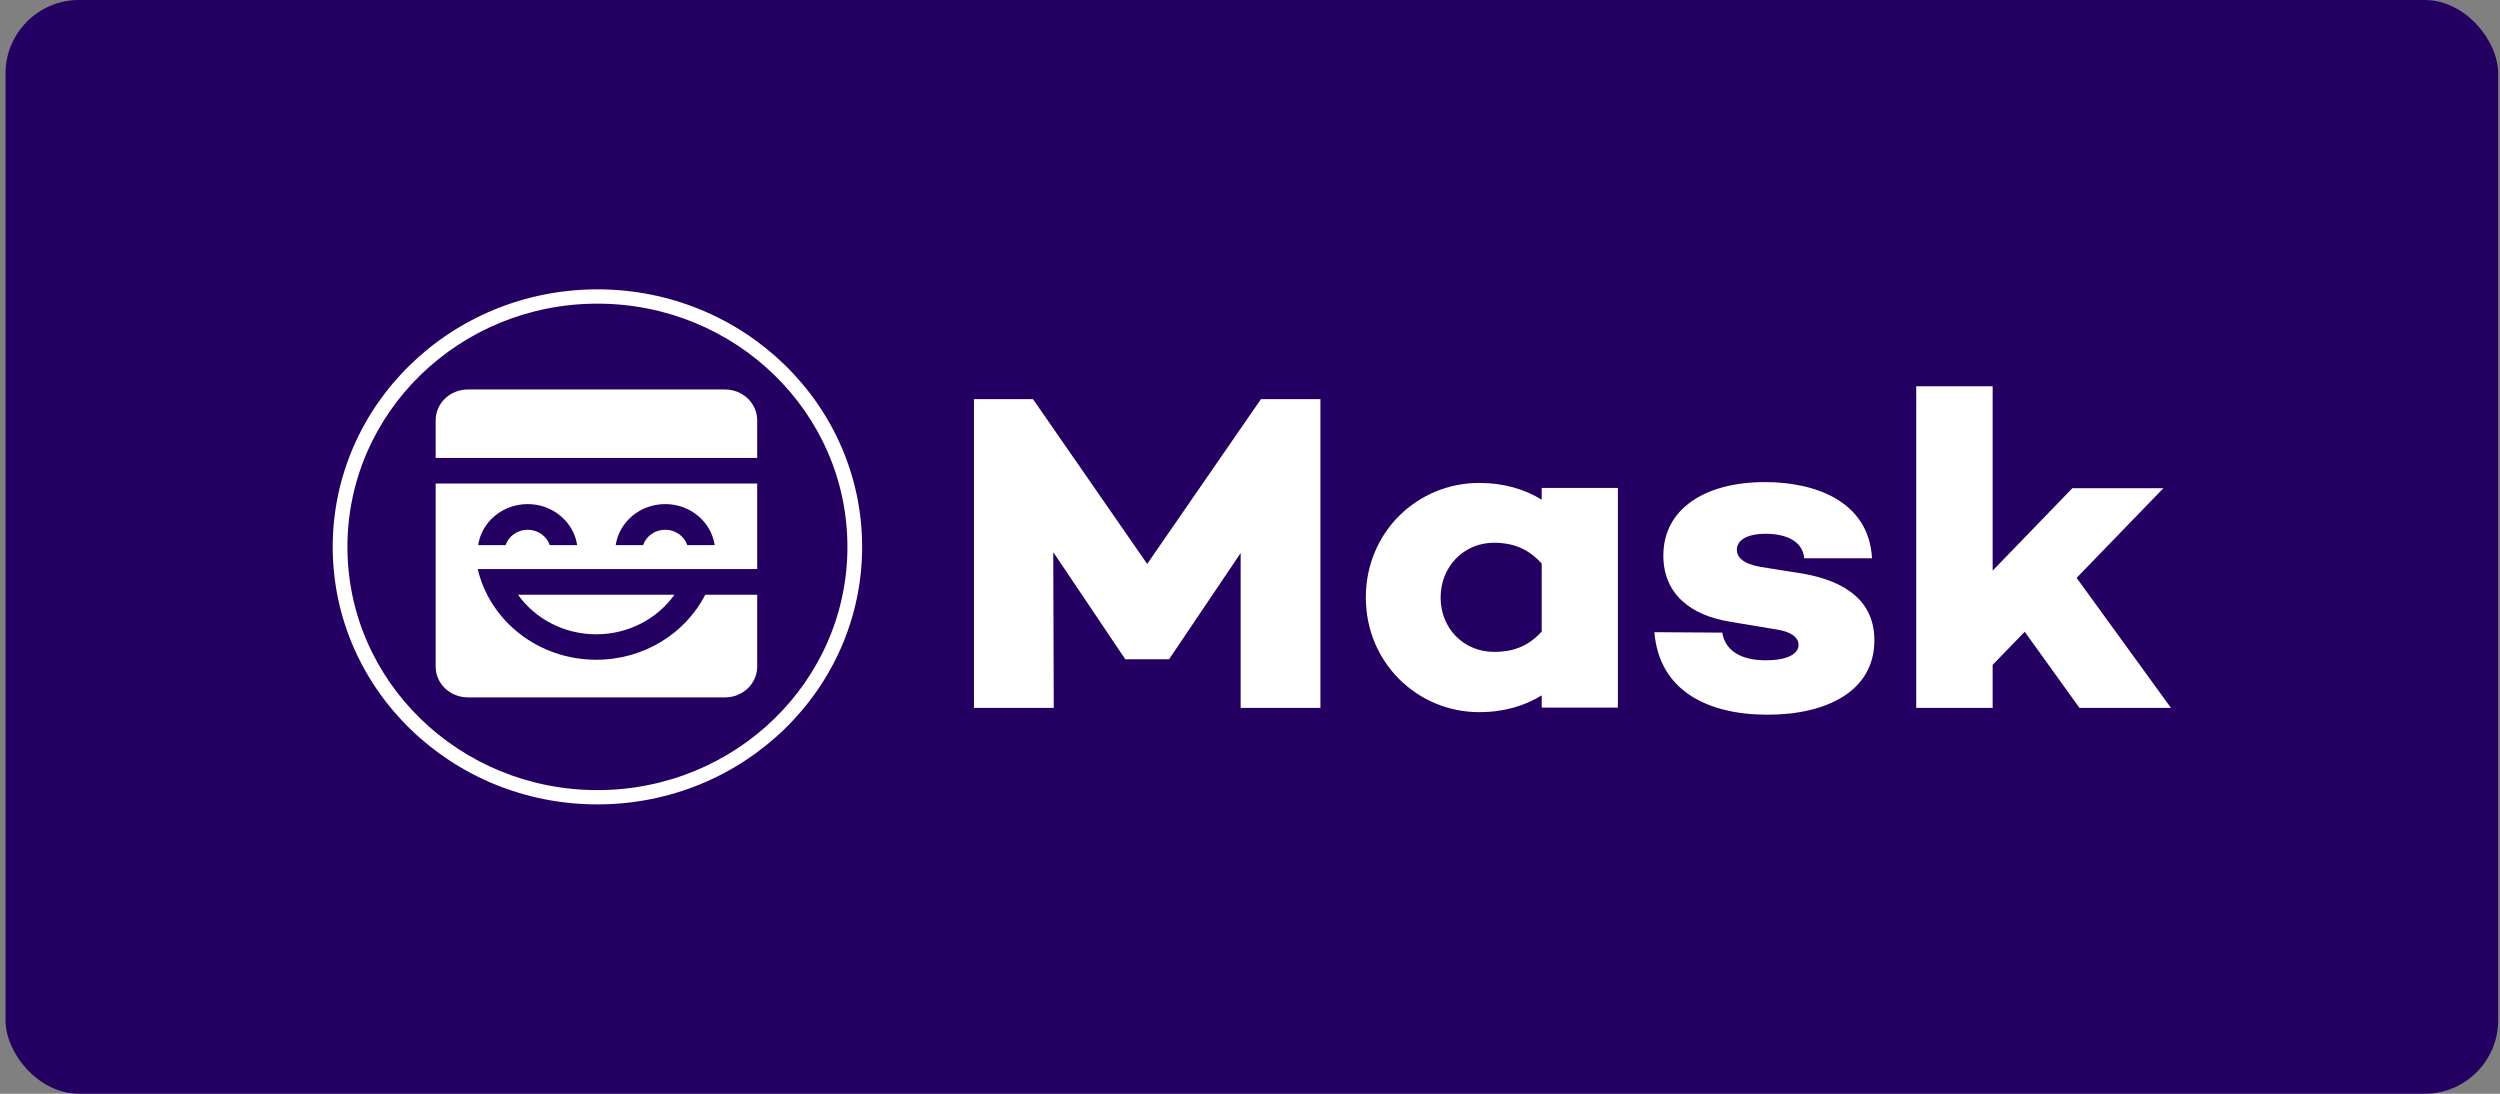
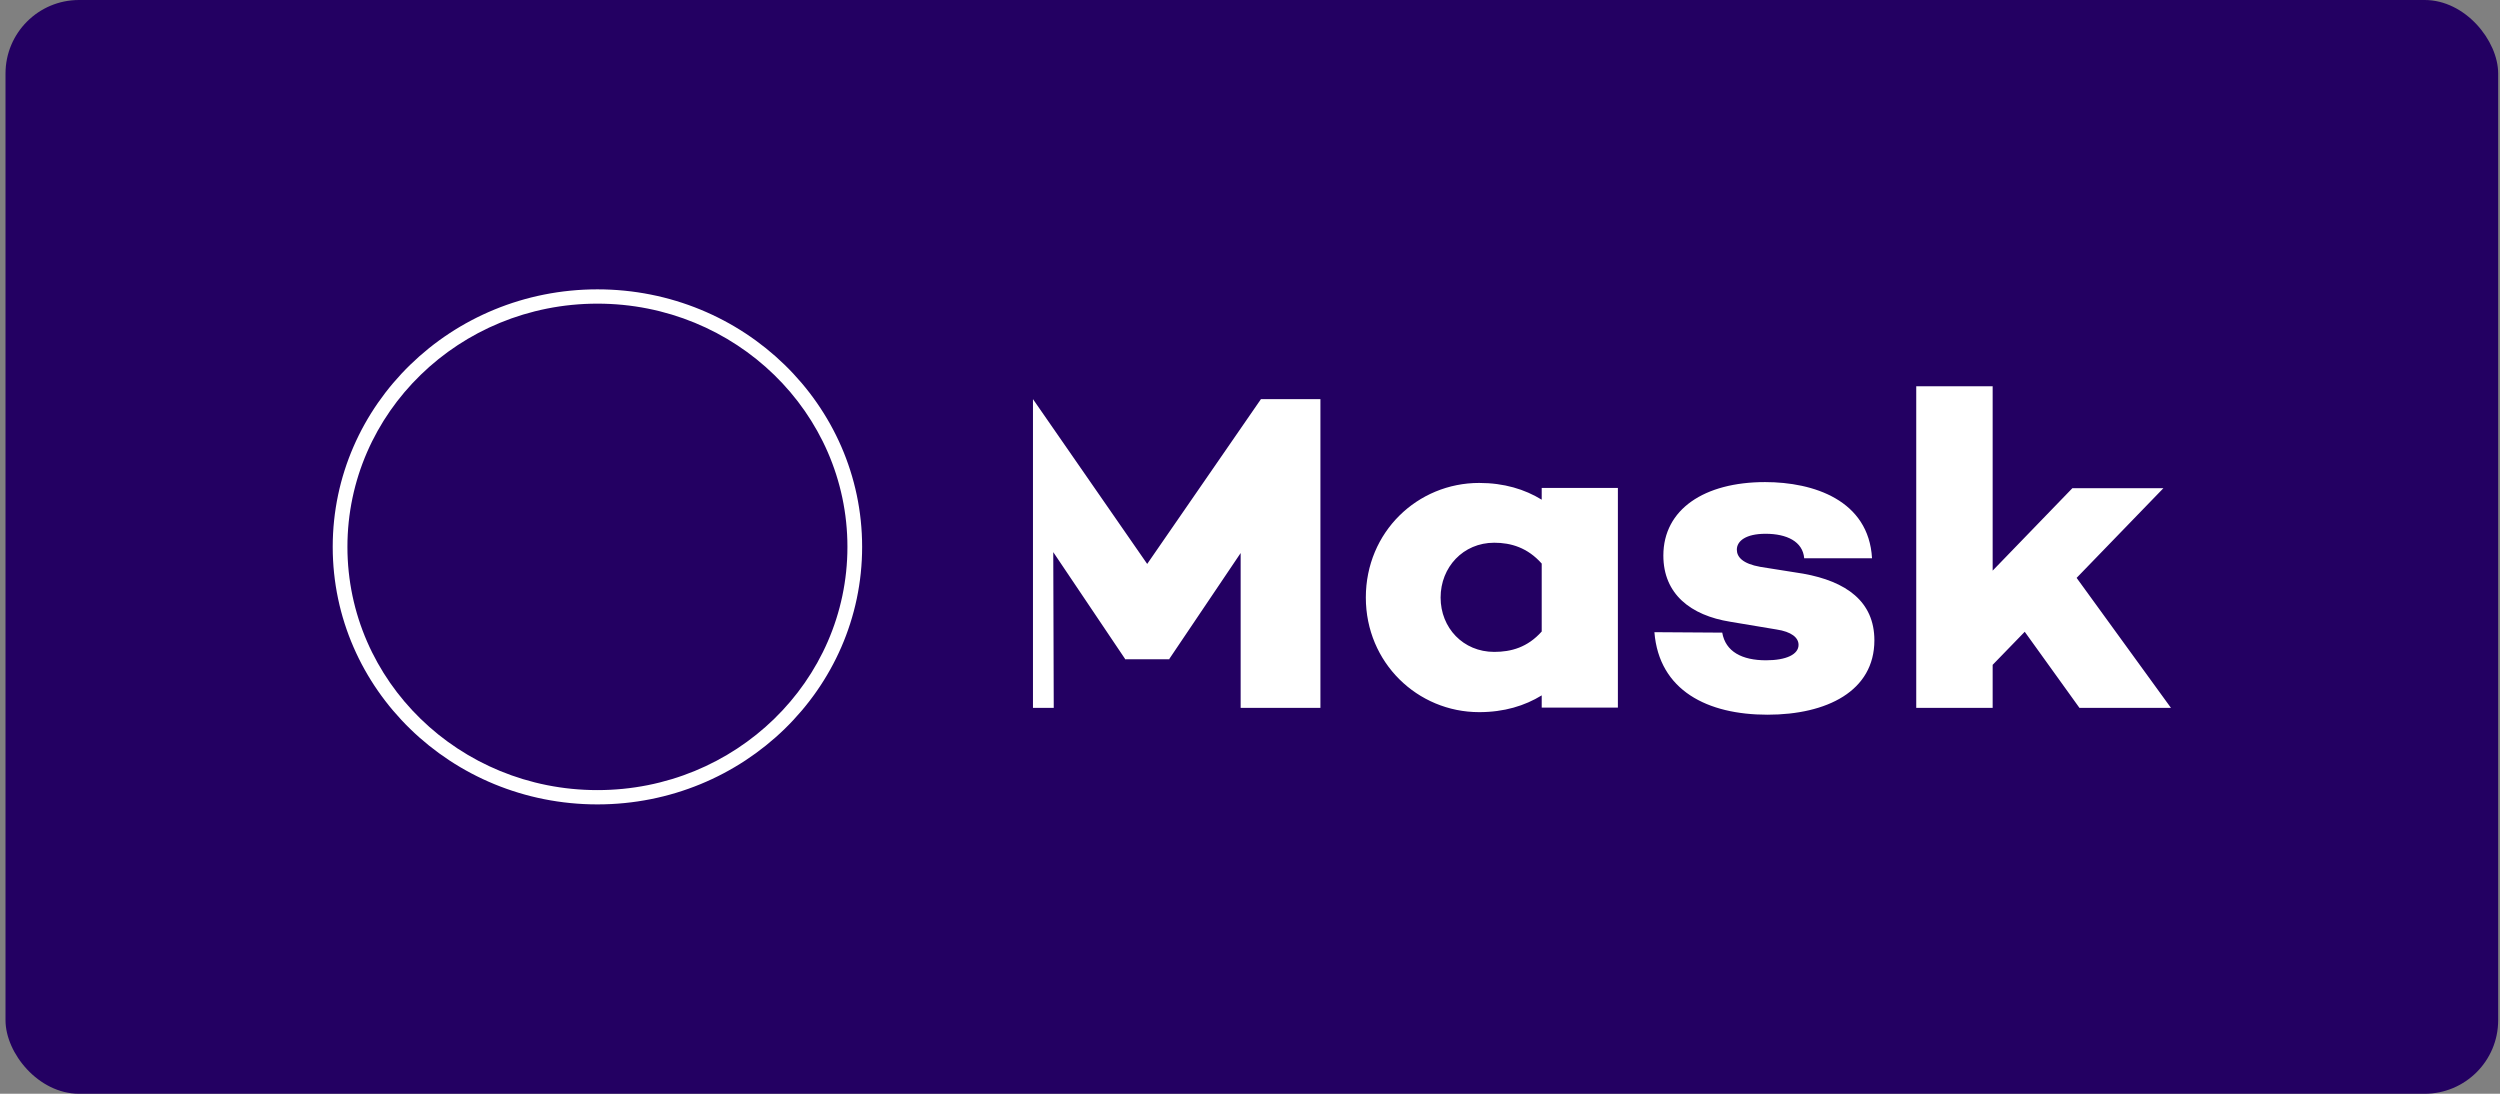
<svg xmlns="http://www.w3.org/2000/svg" width="272" height="119" viewBox="0 0 272 119" fill="none">
  <rect x="0" y="0" width="272" height="119" fill="#808080" stroke="none" />
  <rect x="0.6" width="271.2" height="119" rx="8" fill="#230062" />
  <g clip-path="url(#clip0_21_14183)">
-     <path d="M192.043 52.451C197.322 52.451 203.318 54.424 203.677 60.739H196.297C196.143 58.914 194.4 58.075 192.094 58.075C189.941 58.075 188.968 58.864 188.968 59.802C188.968 60.591 189.583 61.331 191.53 61.676L196.194 62.416C200.858 63.255 203.933 65.426 203.933 69.669C203.933 75.194 198.757 77.76 192.299 77.76C185.79 77.76 180.511 75.145 179.999 68.781L187.379 68.83C187.738 70.902 189.531 71.84 192.145 71.84C194.349 71.84 195.682 71.198 195.682 70.162C195.682 69.373 194.913 68.731 193.273 68.485L188.25 67.646C183.945 66.955 180.973 64.636 180.973 60.443C180.973 55.411 185.431 52.451 192.043 52.451ZM160.933 52.544C163.645 52.544 165.896 53.234 167.738 54.367V53.086H176.026V76.988H167.738V75.657C165.896 76.791 163.645 77.481 160.933 77.481C154.231 77.481 148.603 72.109 148.603 65.012C148.603 57.866 154.231 52.544 160.933 52.544ZM112.387 43.425L124.815 61.356L137.191 43.425H143.662V77.016H134.983V60.171L127.228 71.68V71.73H122.401V71.68L114.595 60.072L114.647 77.016H105.968V43.425H112.387ZM216.801 42.029V62.085L225.474 53.116H235.379L225.936 62.873L236.2 77.016H226.244L220.291 68.737L216.801 72.334V77.016H208.487V42.029H216.801ZM162.57 59.049C159.194 59.049 156.738 61.71 156.738 65.012C156.738 68.314 159.194 70.926 162.57 70.926C164.412 70.926 166.203 70.433 167.738 68.708V61.316C166.203 59.591 164.412 59.049 162.57 59.049Z" fill="white" />
+     <path d="M192.043 52.451C197.322 52.451 203.318 54.424 203.677 60.739H196.297C196.143 58.914 194.4 58.075 192.094 58.075C189.941 58.075 188.968 58.864 188.968 59.802C188.968 60.591 189.583 61.331 191.53 61.676L196.194 62.416C200.858 63.255 203.933 65.426 203.933 69.669C203.933 75.194 198.757 77.76 192.299 77.76C185.79 77.76 180.511 75.145 179.999 68.781L187.379 68.83C187.738 70.902 189.531 71.84 192.145 71.84C194.349 71.84 195.682 71.198 195.682 70.162C195.682 69.373 194.913 68.731 193.273 68.485L188.25 67.646C183.945 66.955 180.973 64.636 180.973 60.443C180.973 55.411 185.431 52.451 192.043 52.451ZM160.933 52.544C163.645 52.544 165.896 53.234 167.738 54.367V53.086H176.026V76.988H167.738V75.657C165.896 76.791 163.645 77.481 160.933 77.481C154.231 77.481 148.603 72.109 148.603 65.012C148.603 57.866 154.231 52.544 160.933 52.544ZM112.387 43.425L124.815 61.356L137.191 43.425H143.662V77.016H134.983V60.171L127.228 71.68V71.73H122.401V71.68L114.595 60.072L114.647 77.016H105.968H112.387ZM216.801 42.029V62.085L225.474 53.116H235.379L225.936 62.873L236.2 77.016H226.244L220.291 68.737L216.801 72.334V77.016H208.487V42.029H216.801ZM162.57 59.049C159.194 59.049 156.738 61.71 156.738 65.012C156.738 68.314 159.194 70.926 162.57 70.926C164.412 70.926 166.203 70.433 167.738 68.708V61.316C166.203 59.591 164.412 59.049 162.57 59.049Z" fill="white" />
    <path fill-rule="evenodd" clip-rule="evenodd" d="M65 85.963C80.022 85.963 92.2 74.115 92.2 59.5C92.2 44.885 80.022 33.037 65 33.037C49.978 33.037 37.8 44.885 37.8 59.5C37.8 74.115 49.978 85.963 65 85.963ZM93.8 59.5C93.8 74.975 80.906 87.519 65 87.519C49.094 87.519 36.2 74.975 36.2 59.5C36.2 44.025 49.094 31.481 65 31.481C80.906 31.481 93.8 44.025 93.8 59.5Z" fill="white" />
-     <path fill-rule="evenodd" clip-rule="evenodd" d="M82.383 52.612V61.917H53.231L51.976 61.917C53.304 67.563 58.572 71.781 64.87 71.781C70.076 71.781 74.579 68.898 76.733 64.709L82.383 64.709V72.525C82.383 74.375 80.817 75.875 78.885 75.875H50.898C48.966 75.875 47.4 74.375 47.4 72.525V52.612H82.383ZM73.378 64.709C71.522 67.306 68.404 69.011 64.87 69.011C61.335 69.011 58.217 67.306 56.361 64.709H73.378ZM57.409 54.846C54.668 54.846 52.4 56.787 52.023 59.312L55.005 59.312C55.332 58.34 56.285 57.637 57.409 57.637C58.533 57.637 59.486 58.34 59.814 59.312L62.796 59.312C62.419 56.787 60.151 54.846 57.409 54.846ZM72.374 54.846C69.633 54.846 67.365 56.787 66.987 59.312L69.969 59.312C70.297 58.34 71.25 57.637 72.374 57.637C73.498 57.637 74.451 58.34 74.779 59.312L77.761 59.312C77.384 56.787 75.116 54.846 72.374 54.846ZM78.885 42.377C80.817 42.377 82.383 43.877 82.383 45.727V49.821H47.4V45.727C47.4 43.877 48.966 42.377 50.898 42.377H78.885Z" fill="white" />
  </g>
  <defs>
    <clipPath id="clip0_21_14183">
      <rect width="200" height="56.039" fill="white" transform="translate(36.2 31.481)" />
    </clipPath>
  </defs>
</svg>